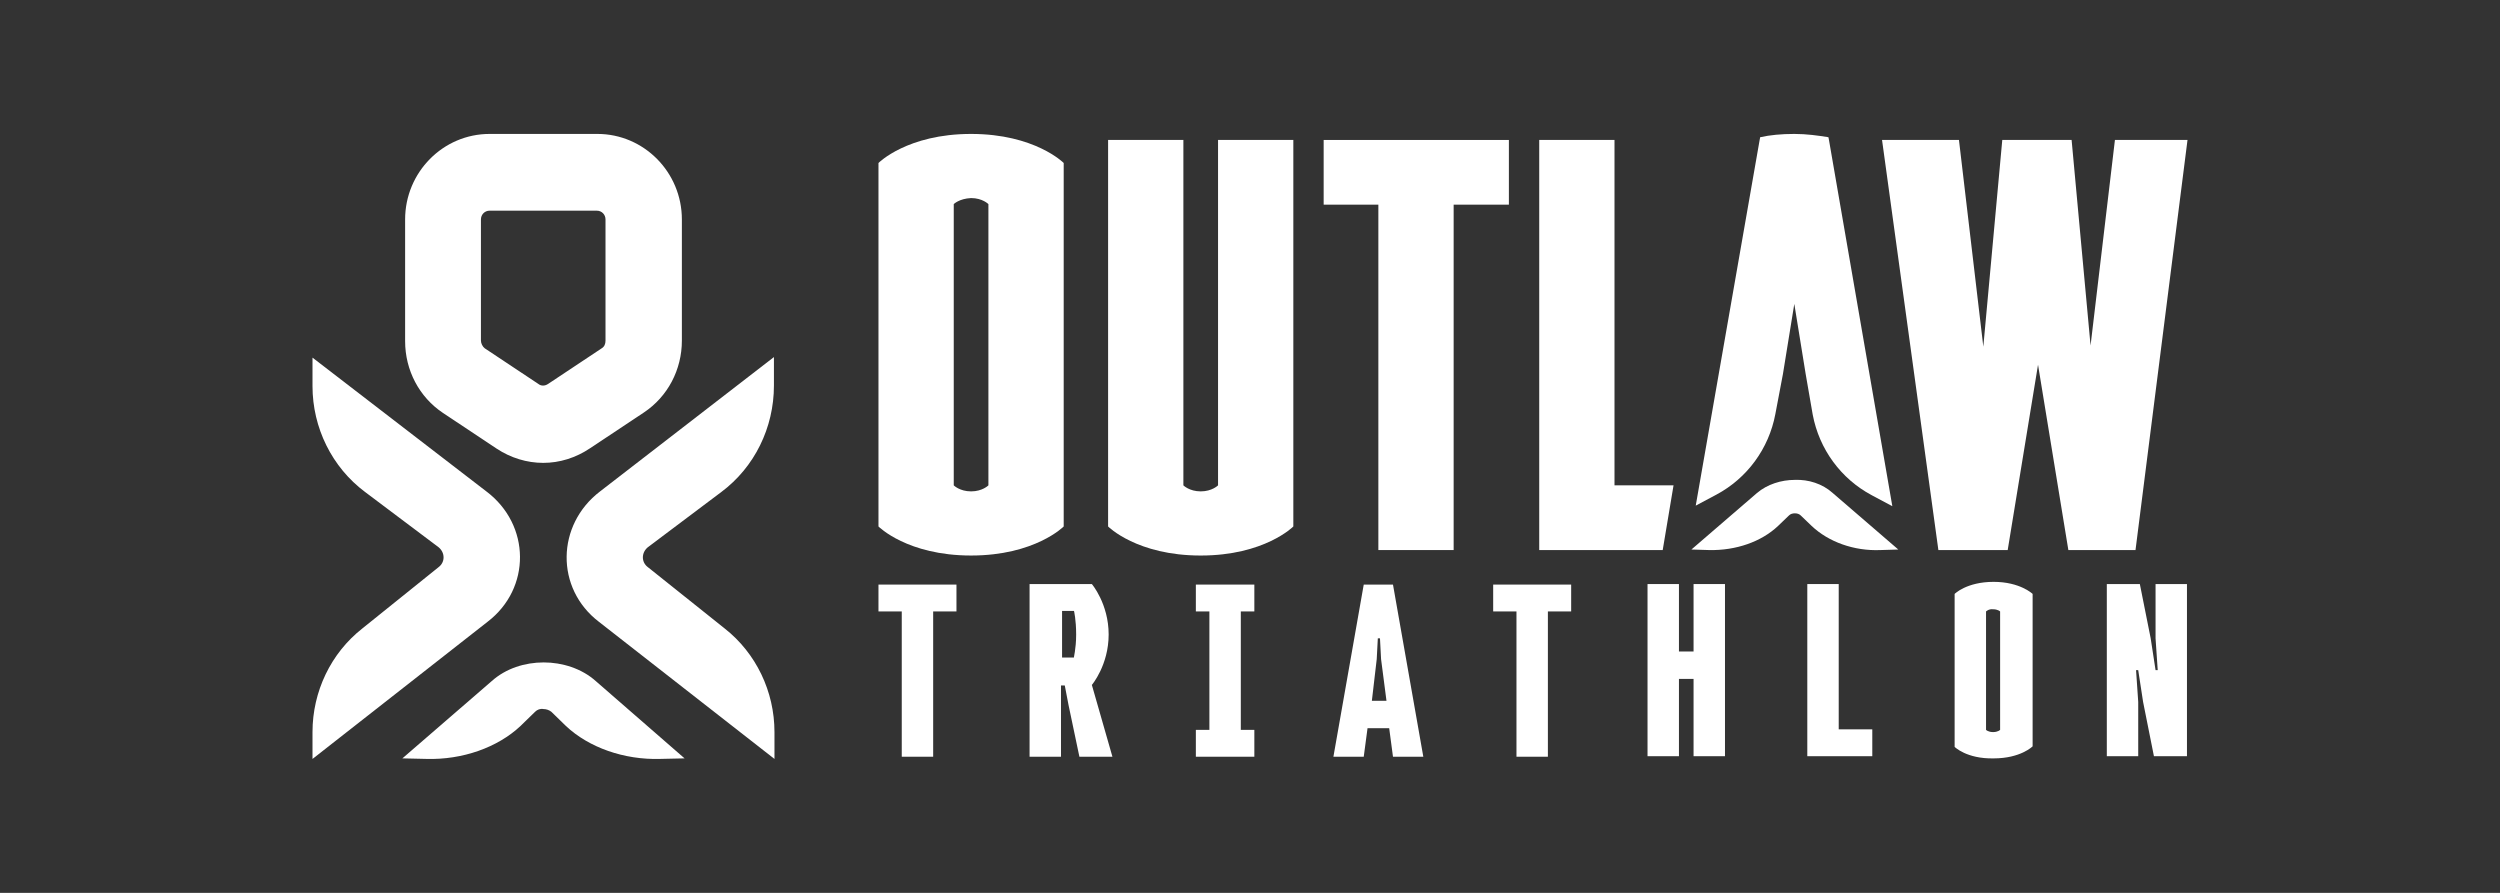
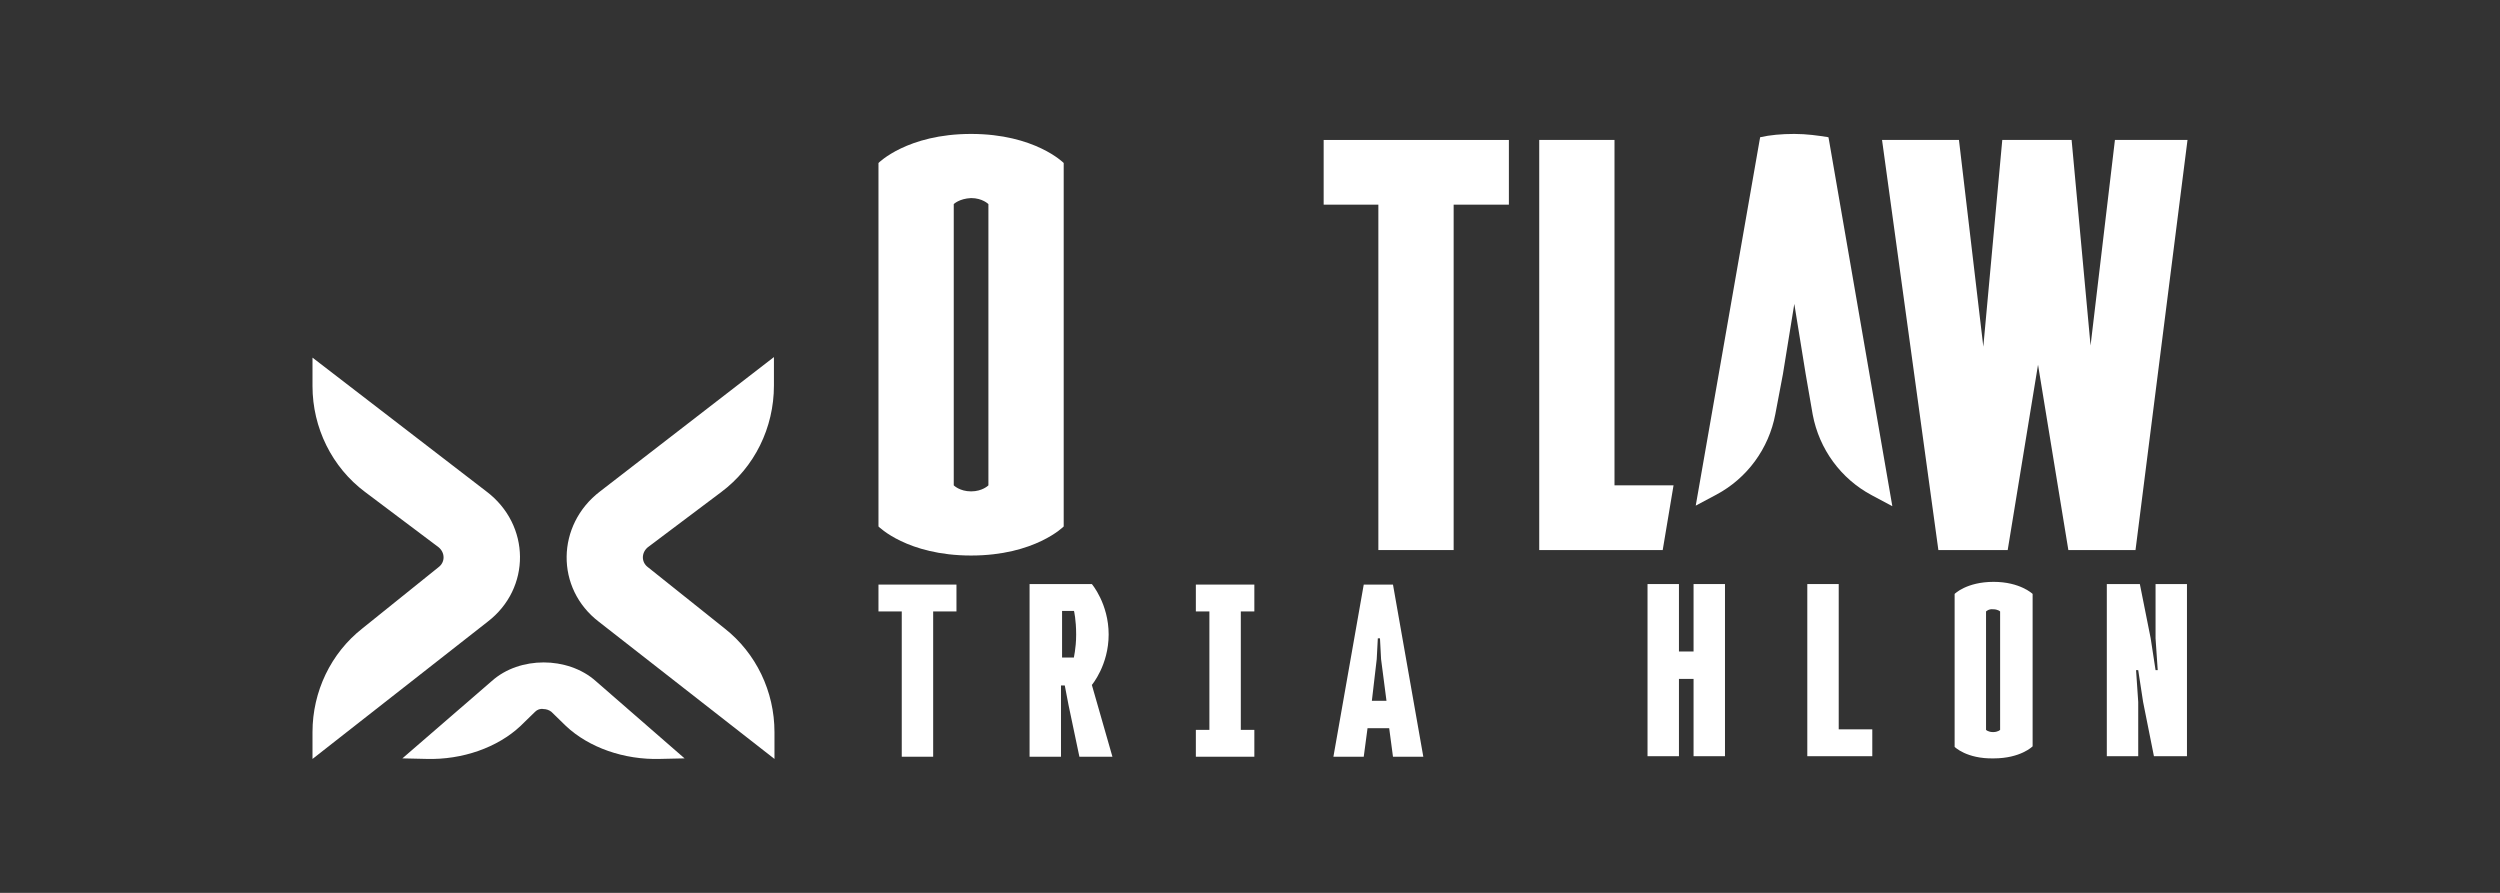
<svg xmlns="http://www.w3.org/2000/svg" width="280" height="100" viewBox="0 0 280 100" fill="none">
  <rect x="0" y="0" width="280" height="100" fill="#333333" stroke="none" />
  <g clip-path="url(#clip0_144_447)">
-     <path d="M60.841 51.842C59.021 51.842 57.202 51.289 55.624 50.246L49.619 46.254C46.95 44.474 45.373 41.465 45.373 38.211V24.579C45.373 19.298 49.619 15 54.836 15H66.907C72.124 15 76.37 19.298 76.37 24.579V38.149C76.37 41.404 74.793 44.412 72.124 46.193L66.118 50.184C64.481 51.289 62.661 51.842 60.841 51.842ZM54.836 23.596C54.29 23.596 53.865 24.026 53.865 24.579V38.149C53.865 38.456 54.047 38.825 54.29 39.009L60.295 43C60.598 43.246 61.023 43.246 61.387 43L67.392 39.009C67.695 38.825 67.817 38.517 67.817 38.149V24.579C67.817 24.026 67.392 23.596 66.846 23.596H54.836Z" fill="white" />
    <path d="M35 81.993C35 77.449 37.062 73.151 40.581 70.388L49.133 63.511C49.861 62.958 49.861 61.914 49.133 61.3L40.884 55.099C37.184 52.335 35 47.914 35 43.248V40.055L54.471 55.037C59.445 58.783 59.506 65.906 54.593 69.651L35 85.002V81.993Z" fill="white" />
    <path d="M86.741 81.992C86.741 77.448 84.679 73.15 81.161 70.387L72.547 63.51C71.819 62.957 71.819 61.913 72.547 61.299L80.797 55.097C84.497 52.334 86.68 47.913 86.68 43.185V39.992L67.209 55.036C62.296 58.782 62.175 65.904 67.088 69.65L86.741 85.001V81.992Z" fill="white" />
    <path d="M66.724 76.279C65.146 74.867 62.963 74.191 60.9 74.191C58.777 74.191 56.654 74.867 55.077 76.279L45.068 84.937L47.737 84.998C51.801 85.121 55.744 83.709 58.292 81.314L59.93 79.718C60.172 79.472 60.536 79.349 60.84 79.411C61.203 79.411 61.507 79.534 61.749 79.718L63.387 81.314C65.935 83.709 69.878 85.121 73.942 84.998L76.671 84.937L66.724 76.279Z" fill="white" />
    <path d="M98.389 58.965V18.254C98.389 18.254 101.604 15 108.761 15C115.919 15 119.134 18.254 119.134 18.254V58.965C119.134 58.965 115.919 62.219 108.761 62.219C101.604 62.219 98.389 58.965 98.389 58.965ZM106.82 22.86V54.36C106.82 54.36 107.487 55.035 108.761 55.035C110.035 55.035 110.702 54.36 110.702 54.36V22.86C110.702 22.86 110.035 22.184 108.761 22.184C107.427 22.246 106.82 22.86 106.82 22.86Z" fill="white" />
-     <path d="M144.853 58.965C144.853 58.965 141.638 62.22 134.48 62.22C127.322 62.22 124.107 58.965 124.107 58.965V15.676H132.539V54.36C132.539 54.36 133.206 55.035 134.48 55.035C135.754 55.035 136.421 54.36 136.421 54.36V15.676H144.853V58.965Z" fill="white" />
    <path d="M148.25 22.86V15.676H168.995V22.921H162.808V61.606H154.377V22.921H148.25V22.86Z" fill="white" />
    <path d="M187.436 54.36H180.824V15.676H172.393V61.606H186.223L187.436 54.36Z" fill="white" />
    <path d="M236.872 15.676V16.29V15.676L234.143 38.702L232.02 15.676H224.255L222.132 38.825L219.403 15.676H210.789L217.098 61.606H224.862L228.259 40.851L231.656 61.606H239.177L245.001 15.676H236.872Z" fill="white" />
-     <path d="M205.269 55.221C204.117 54.177 202.54 53.686 201.023 53.747C199.507 53.747 197.93 54.239 196.777 55.221L189.438 61.546L191.439 61.607C194.411 61.668 197.262 60.686 199.143 58.905L200.356 57.739C200.538 57.554 200.781 57.493 201.023 57.493C201.266 57.493 201.509 57.554 201.691 57.739L202.904 58.905C204.784 60.686 207.635 61.73 210.607 61.607L212.609 61.546L205.269 55.221Z" fill="white" />
    <path d="M204.844 15.675L204.783 15.368C203.631 15.184 202.357 15 200.962 15C199.506 15 198.232 15.123 197.14 15.368L197.08 15.675L189.922 56.632L192.227 55.404C195.684 53.561 198.111 50.246 198.839 46.377L199.688 41.895L200.962 34.035L202.236 41.895L203.024 46.439C203.752 50.307 206.178 53.623 209.636 55.465L211.941 56.693L204.844 15.675Z" fill="white" />
    <path d="M98.389 68.481V65.473H107.124V68.481H104.515V84.753H100.997V68.481H98.389Z" fill="white" />
    <path d="M124.593 84.756H120.893L119.68 78.984L119.255 76.774H118.831V84.756H115.312V65.414H122.288C122.288 65.414 124.169 67.625 124.169 71.063C124.169 74.502 122.288 76.712 122.288 76.712L124.593 84.756ZM120.529 71.063C120.529 69.405 120.287 68.423 120.287 68.423H118.952V73.642H120.287C120.226 73.704 120.529 72.721 120.529 71.063Z" fill="white" />
    <path d="M138.97 68.481V81.745H140.487V84.753H133.936V81.745H135.452V68.481H133.936V65.473H140.487V68.481H138.97Z" fill="white" />
    <path d="M152.739 84.753H149.342L152.739 65.473H156.014L159.411 84.753H156.014L155.59 81.56H153.163L152.739 84.753ZM154.68 73.823L154.558 71.49H154.316L154.194 73.823L153.649 78.49H155.286L154.68 73.823Z" fill="white" />
-     <path d="M167.236 68.481V65.473H175.971V68.481H173.363V84.753H169.845V68.481H167.236Z" fill="white" />
    <path d="M193.198 65.414V84.695H189.679V76.037H188.042V84.695H184.523V65.414H188.042V72.967H189.679V65.414H193.198Z" fill="white" />
    <path d="M205.997 81.686H209.697V84.695H202.418V65.414H205.936V81.686H205.997Z" fill="white" />
    <path d="M218.918 83.65V66.519C218.918 66.519 220.252 65.168 223.285 65.168C226.258 65.168 227.653 66.519 227.653 66.519V83.589C227.653 83.589 226.318 84.94 223.285 84.94C220.252 85.001 218.918 83.65 218.918 83.65ZM222.436 68.484V81.747C222.436 81.747 222.679 81.993 223.225 81.993C223.771 81.993 224.013 81.747 224.013 81.747V68.484C224.013 68.484 223.771 68.238 223.225 68.238C222.739 68.177 222.436 68.484 222.436 68.484Z" fill="white" />
    <path d="M241.422 65.414H244.94V84.695H241.24L240.027 78.616L239.481 75.054H239.238L239.481 78.616V84.695H235.963V65.414H239.663L240.876 71.493L241.422 75.054H241.665L241.422 71.493V65.414Z" fill="white" />
  </g>
  <defs>
    <clipPath id="clip0_144_447">
      <rect width="210" height="70" fill="white" transform="translate(35 15)" />
    </clipPath>
  </defs>
</svg>